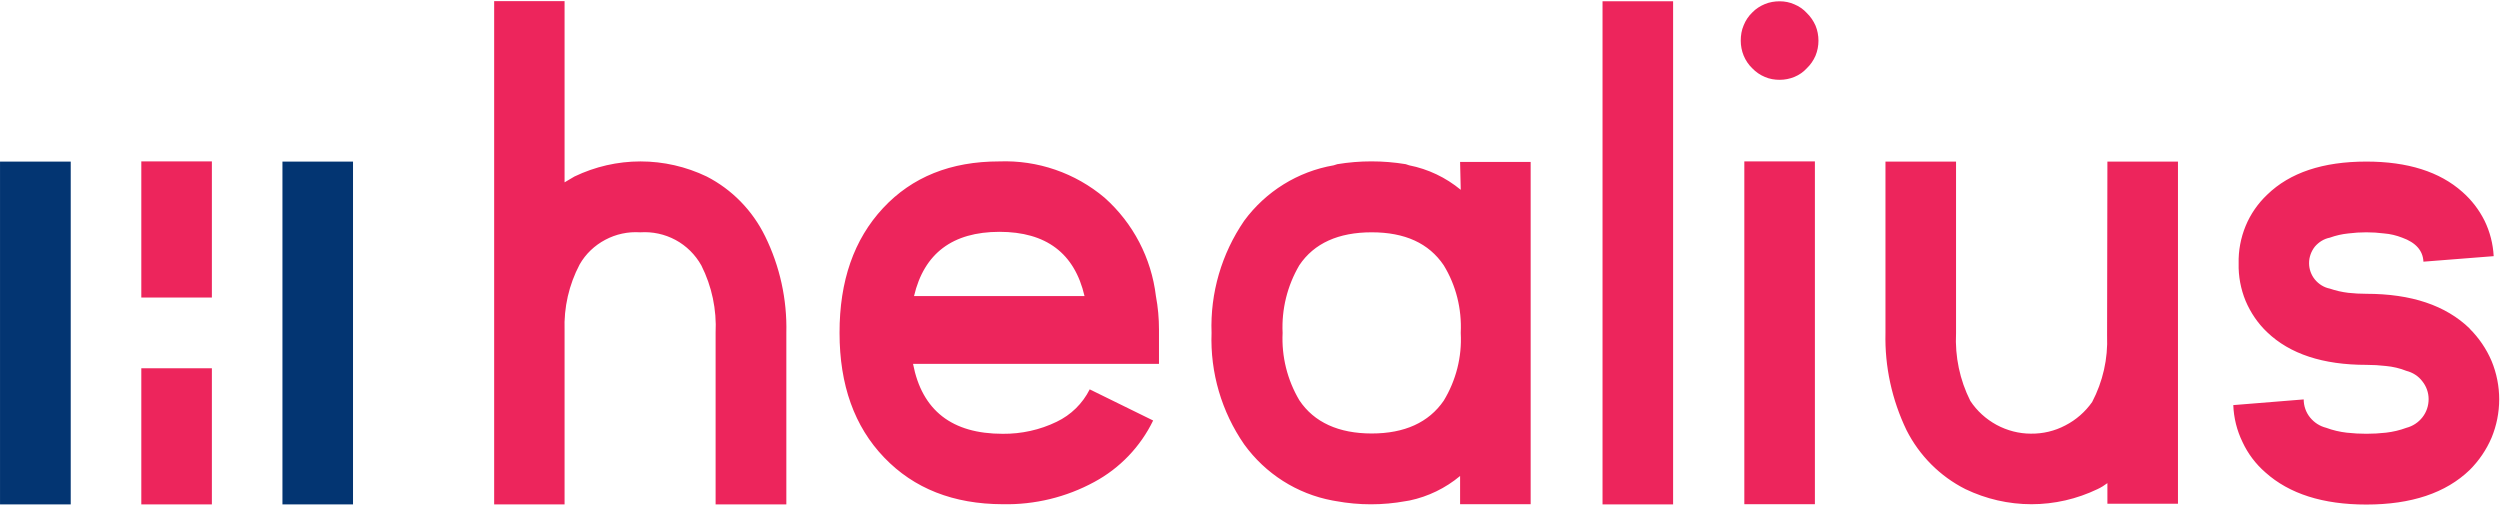
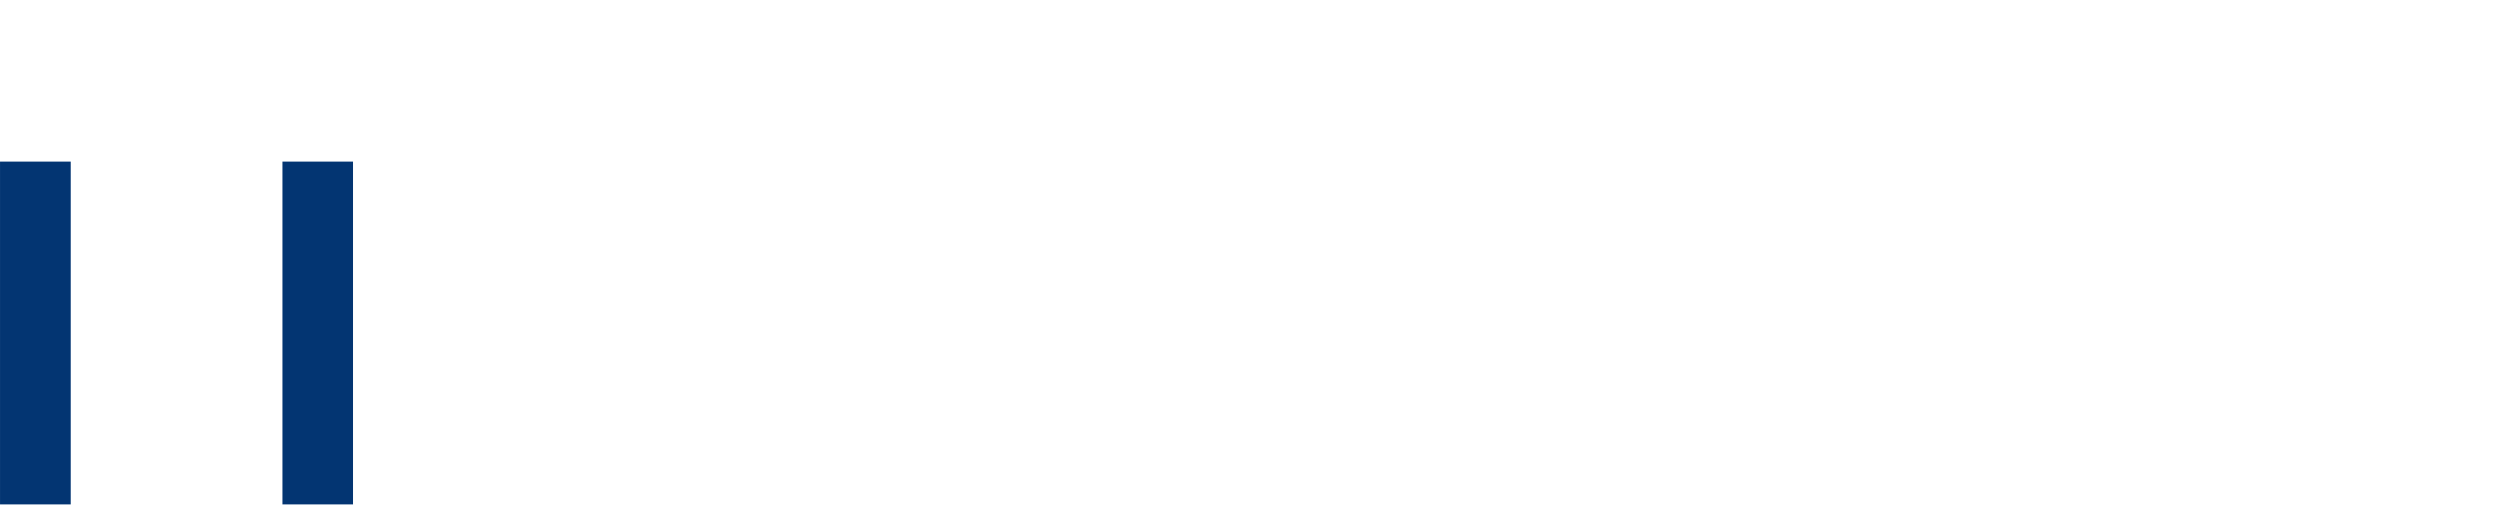
<svg xmlns="http://www.w3.org/2000/svg" version="1.2" viewBox="0 0 1541 312" width="1541" height="312">
  <title>65d3cc375a1839d714702738_healius-svg</title>
  <defs>
    <clipPath clipPathUnits="userSpaceOnUse" id="cp1">
      <path d="m1540.52 0.82v312.36h-1540.51v-312.36z" />
    </clipPath>
  </defs>
  <style>
		.s0 { fill: #ed255c } 
		.s1 { fill: #033572 } 
	</style>
  <g id="Clip-Path" clip-path="url(#cp1)">
    <g id="Layer">
-       <path id="Layer" fill-rule="evenodd" class="s0" d="m1087.9 2.5c2.9-1.2 6-1.7 9.1-1.7 3.1 0 6.2 0.6 9.1 1.9 2.9 1.2 5.5 3 7.6 5.3 2.3 2.2 4.1 4.9 5.4 7.8 1.2 2.9 1.8 6.1 1.8 9.3 0 3.1-0.6 6.3-1.8 9.2-1.3 3-3.1 5.6-5.4 7.8-2.1 2.3-4.7 4.1-7.6 5.3-2.9 1.2-6 1.8-9.1 1.8-3.1 0-6.3-0.5-9.2-1.8-2.9-1.2-5.5-3-7.7-5.3-2.3-2.2-4.1-4.9-5.3-7.8-1.2-2.9-1.8-6.1-1.8-9.2 0-3.3 0.5-6.5 1.8-9.5 1.2-3 3-5.7 5.3-7.9 2.2-2.3 4.9-4 7.8-5.2zm-56.6-1.7v310.1h-43.5v-310.1zm267.7 98.8h43.5v210.9h-43.5v-12.7q-2.9 2.2-6.1 3.7c-12.7 6.1-26.6 9.3-40.7 9.3-14.1 0-28-3.2-40.7-9.3-15.7-7.9-28.4-20.7-36.3-36.3-9-18.7-13.5-39.2-13-59.9v-105.7h43.5v105.7c-0.7 14.5 2.3 28.9 8.8 41.8 4.1 6.2 9.6 11.2 16.2 14.8 6.5 3.5 13.8 5.4 21.1 5.4 7.4 0.1 14.7-1.6 21.3-5.1 6.6-3.4 12.2-8.3 16.5-14.4 6.6-12.6 9.8-26.7 9.2-40.9zm159.6 81.5q41.6 0 63.7 21.4v0.1c5.7 5.7 10.3 12.4 13.5 19.9 3.1 7.5 4.7 15.5 4.7 23.6 0 8.2-1.6 16.2-4.7 23.7-3.2 7.5-7.8 14.2-13.5 19.9q-22.1 21.3-63.7 21.3-40.1 0-62.2-19.8c-6-5.2-10.8-11.6-14.1-18.7-3.5-7.2-5.4-14.9-5.7-22.8l43.4-3.5c0 4.1 1.4 8 3.9 11.1 2.6 3.2 6 5.4 10 6.4 4 1.5 8.3 2.5 12.6 3 8.1 0.9 16.2 0.9 24.2 0 4.3-0.5 8.6-1.5 12.6-3 3.9-1 7.4-3.3 9.9-6.5 2.5-3.2 3.8-7.1 3.8-11.2 0-4-1.4-7.9-3.9-11-2.4-3.2-5.9-5.4-9.8-6.4-4-1.6-8.3-2.6-12.6-3q-6-0.7-12.1-0.7-40.1 0-61.1-20.1c-5.7-5.4-10.2-12-13.3-19.3-3-7.3-4.5-15.2-4.3-23.1-0.2-7.9 1.3-15.8 4.3-23.1 3-7.3 7.6-13.9 13.3-19.3q21-20.4 61.1-20.4 38.2 0 59.2 18.7c5.7 5 10.3 11 13.7 17.8 3.3 6.8 5.2 14.2 5.6 21.8l-43.3 3.4c-0.3-6.8-4.7-11.8-13.1-14.8-3.6-1.4-7.3-2.3-11.1-2.6q-5.5-0.7-11-0.7-5.6 0-11.1 0.7-5.9 0.6-11.4 2.6c-3.6 0.7-6.8 2.7-9.2 5.5-2.3 2.9-3.6 6.5-3.6 10.2 0 3.7 1.3 7.3 3.6 10.1 2.4 2.9 5.6 4.9 9.2 5.6q5.5 1.9 11.4 2.6 5.5 0.6 11.1 0.6zm-339.9-81.6v211.3h-43.5v-211.3zm-647.1 46.1c9.1 18.5 13.6 38.9 13.1 59.6v105.7h-43.6v-105.7c0.7-14.4-2.3-28.7-8.8-41.6-3.7-6.6-9.2-12.1-15.9-15.7-6.7-3.6-14.2-5.2-21.8-4.7-7.5-0.5-14.9 1.1-21.5 4.6-6.6 3.5-12.1 8.7-15.8 15.2-6.6 12.5-9.8 26.5-9.3 40.7v107.2h-43.4v-310.2h43.4v111.7q3.1-1.9 6.1-3.6c12.7-6.1 26.6-9.3 40.7-9.3 14.1 0 28.1 3.2 40.8 9.3 15.6 8 28.2 20.9 36 36.8zm144.3-46.1c23.7-0.9 46.9 7.1 65 22.4 17.6 15.7 28.8 37.2 31.6 60.6 1.3 6.9 1.9 13.8 1.9 20.7v21.1h-151.6q8.3 43.1 55.3 43.1c11.5 0.1 22.9-2.4 33.2-7.4 8.8-4.2 16-11.2 20.4-20l39.1 19.2c-7.8 16.1-20.5 29.4-36.3 37.9-17.3 9.4-36.7 14.1-56.4 13.7q-45.6-0.1-73.1-28.8-27.5-28.6-27.5-76.8-0.1-48 26.8-76.9 26.8-28.8 71.6-28.8zm0.1 43.4q-43.3 0.1-52.6 39.6h105.1q-9.2-39.6-52.5-39.6zm284-43.1h43.5v211h-43.5v-17.4c-9 7.5-19.7 12.7-31.1 15.1l-2.4 0.4c-14.2 2.6-28.7 2.6-42.9 0l-2.3-0.4c-21.9-4.1-41.3-16.5-54.4-34.6-13.9-20.1-21-44.2-20.1-68.7-0.9-24.6 6.2-48.8 20.1-69.1 13.3-18.1 33.1-30.4 55.2-34.2l2.2-0.7c13.9-2.3 28.2-2.3 42.2 0l2.1 0.7c11.7 2.3 22.6 7.5 31.8 15.1zm0.4 105.2c0.7-14.6-2.9-29.1-10.5-41.5-9.2-13.6-23.9-20.3-44.4-20.3-20.4 0-35.5 6.7-44.6 20.3-7.4 12.6-11 27.1-10.3 41.7-0.7 14.6 2.9 29 10.3 41.5 9.1 13.7 24.4 20.5 44.6 20.5 20.3 0 35.2-6.8 44.4-20.2 7.6-12.5 11.3-27 10.5-41.6zm-769.8-105.5v83.9h-43.5v-83.9zm0 127.5v83.9h-43.5v-83.9z" />
      <path id="Layer" fill-rule="evenodd" class="s1" d="m0 99.6v211.3h43.6v-211.3zm174.1 0v211.3h43.5v-211.3z" />
    </g>
  </g>
</svg>